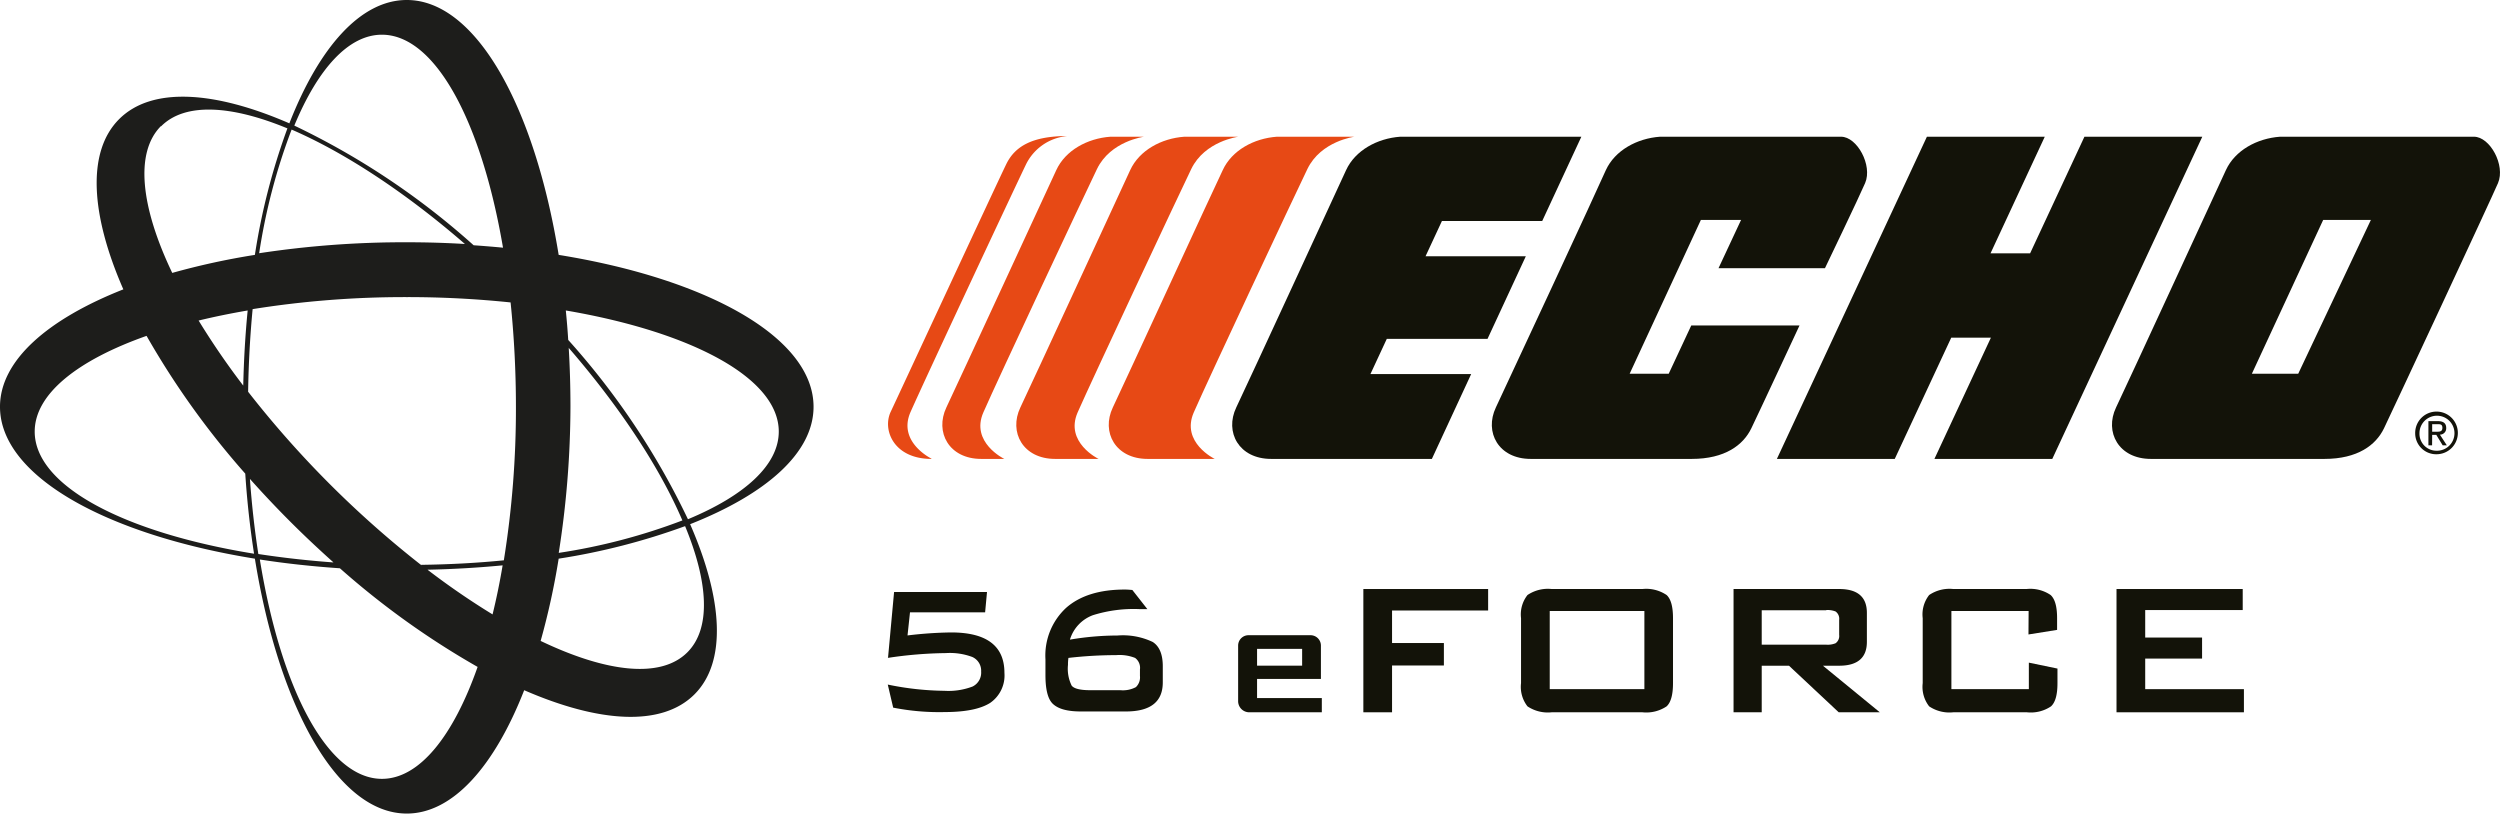
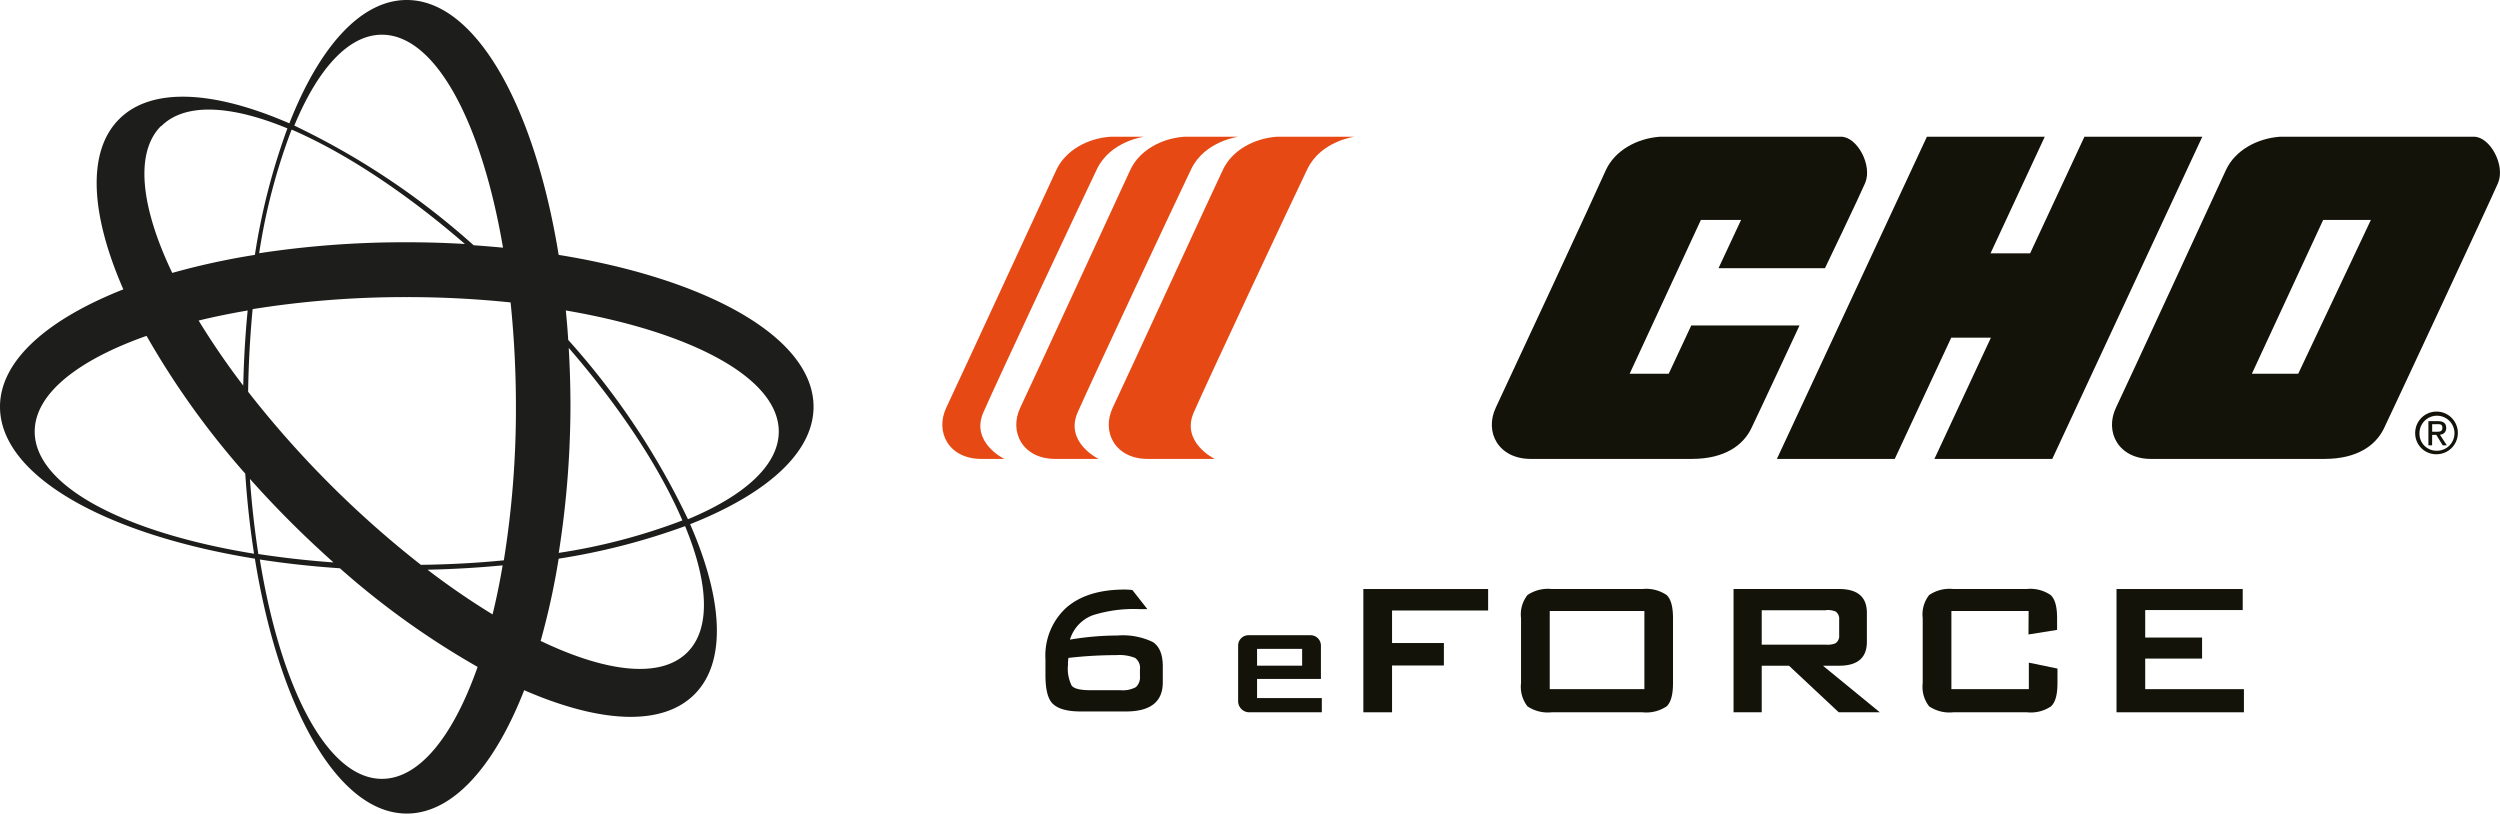
<svg xmlns="http://www.w3.org/2000/svg" id="Ebene_1" data-name="Ebene 1" viewBox="0 0 332.8 108.3">
  <defs>
    <style>.cls-1{fill:none;}.cls-2{clip-path:url(#clip-path);}.cls-3{fill:#e74915;}.cls-4{fill:#131309;}.cls-5{fill:#1d1d1b;}</style>
    <clipPath id="clip-path" transform="translate(-83.23 -195.85)">
      <rect class="cls-1" x="83.23" y="195.85" width="333.54" height="108.3" />
    </clipPath>
  </defs>
  <g class="cls-2">
-     <path class="cls-3" d="M207.22,256.94c-5,0-6.56-3.85-5.42-6.27,1.55-3.3,14.26-30.68,15.4-33s3.43-3.71,8.13-3.71a6.79,6.79,0,0,0-5.56,3.86c-1.85,3.85-13.41,28.53-15.33,32.88-1.76,4,2.78,6.2,2.78,6.2" transform="translate(-83.23 -195.85)" />
    <path class="cls-3" d="M216.92,256.94h-3.07c-4.29,0-6.2-3.56-4.64-6.85s13.56-29.28,14.63-31.59c1.21-2.63,4.14-4.23,7.21-4.45h4.48s-4.47.57-6.27,4.3-13.2,28-15.12,32.39c-1.76,4,2.78,6.2,2.78,6.2" transform="translate(-83.23 -195.85)" />
    <path class="cls-3" d="M229.47,256.94h-5.78c-4.28,0-6.2-3.56-4.63-6.85s13.55-29.28,14.62-31.59c1.21-2.63,4.14-4.23,7.21-4.45h7.2s-4.48.57-6.28,4.3-13.19,28-15.12,32.39c-1.76,4,2.78,6.2,2.78,6.2" transform="translate(-83.23 -195.85)" />
    <path class="cls-3" d="M244.88,256.94H236c-4.28,0-6.2-3.56-4.63-6.85S244.88,220.81,246,218.5c1.21-2.63,4.14-4.23,7.21-4.45h10.33s-4.47.57-6.27,4.3-13.2,28-15.12,32.39c-1.76,4,2.78,6.2,2.78,6.2" transform="translate(-83.23 -195.85)" />
-     <path class="cls-4" d="M288.53,225.27l5.21-11.22H269.63c-3.06.22-6,1.82-7.21,4.45-1.07,2.31-13.05,28.31-14.62,31.59s.35,6.85,4.64,6.85h21.4l5.23-11.29H265.66l2.18-4.69h13.41l5.1-11H273l2.18-4.69Z" transform="translate(-83.23 -195.85)" />
    <path class="cls-4" d="M308.43,256.94H287c-4.29,0-6.2-3.56-4.64-6.85S296,220.81,297,218.5c1.21-2.63,4.14-4.23,7.21-4.45h24.1c2.14,0,4.21,3.81,3.21,6.16-.79,1.85-5.35,11.34-5.35,11.34H312l3-6.42h-5.35l-9.48,20.47h5.2l3-6.42h14.41s-5.35,11.49-6.42,13.7-3.5,4.06-7.92,4.06" transform="translate(-83.23 -195.85)" />
    <polygon class="cls-4" points="265.03 44.95 257.51 61.09 273.2 61.09 293.17 18.2 277.48 18.2 270.25 33.72 264.98 33.72 272.2 18.2 256.51 18.2 236.54 61.09 252.23 61.09 259.75 44.95 265.03 44.95" />
    <path class="cls-4" d="M389.17,245.6H383l9.49-20.47h6.35Zm26.6-25.39c1-2.36-1.07-6.16-3.21-6.16H386.75c-3.07.22-6,1.82-7.21,4.45-1.07,2.31-13.05,28.31-14.62,31.59s.35,6.85,4.63,6.85h23.11c4.43,0,6.85-1.85,7.92-4.06s14.41-30.82,15.19-32.67" transform="translate(-83.23 -195.85)" />
    <path class="cls-4" d="M404.74,253.51a2.84,2.84,0,1,1,2.84,2.81,2.79,2.79,0,0,1-2.84-2.81m2.84,2.34a2.33,2.33,0,1,0-2.27-2.34,2.26,2.26,0,0,0,2.27,2.34m-.59-.72h-.49v-3.22h1.23c.76,0,1.14.28,1.14.92a.84.84,0,0,1-.84.88l.92,1.42h-.55l-.85-1.39H407Zm.59-1.81c.41,0,.78,0,.78-.52s-.36-.48-.7-.48H407v1Z" transform="translate(-83.23 -195.85)" />
    <path class="cls-5" d="M191.53,250c0-9.16-14-17-33.93-20.22-3.23-19.89-11.07-33.93-20.22-33.93-6.14,0-11.67,6.3-15.63,16.42-10-4.35-18.33-4.89-22.66-.56s-3.8,12.7.56,22.66c-10.13,4-16.42,9.5-16.42,15.63,0,9.16,14,17,33.93,20.22,3.22,19.89,11.06,33.93,20.22,33.93,6.13,0,11.67-6.3,15.63-16.42,10,4.35,18.32,4.89,22.66.56s3.79-12.7-.57-22.66c10.13-4,16.43-9.5,16.43-15.63m-81.86-11.48q3.1-.75,6.53-1.34c-.32,3.23-.51,6.58-.59,10a101.1,101.1,0,0,1-5.94-8.66m29.68,32.59A134.18,134.18,0,0,1,116.26,248c.06-3.77.26-7.43.6-11a128.4,128.4,0,0,1,20.52-1.6,132.9,132.9,0,0,1,13.82.71,135.71,135.71,0,0,1,.71,13.82,127.08,127.08,0,0,1-1.61,20.51c-3.51.35-7.17.55-11,.6m10.84.07c-.38,2.27-.83,4.46-1.34,6.53a100.58,100.58,0,0,1-8.66-5.95c3.43-.07,6.77-.27,10-.58m-22.52-.39c-3.46-.25-6.8-.63-10-1.12-.49-3.17-.87-6.5-1.12-10,1.7,1.91,3.5,3.82,5.38,5.7s3.79,3.67,5.7,5.38m-9.85-41.12a79.65,79.65,0,0,1,4.32-16.46c6.93,3,15,8.23,23.07,15.23q-3.84-.23-7.83-.23a128.33,128.33,0,0,0-19.56,1.46m41.12,12.5c7,8.07,12.25,16.14,15.22,23.07a79.31,79.31,0,0,1-16.46,4.32A127.12,127.12,0,0,0,159.17,250c0-2.66-.08-5.28-.23-7.83m-24.87-41.7c7.12,0,13.27,11.6,16.12,28.35-1.28-.12-2.59-.23-3.91-.32a100.46,100.46,0,0,0-23.87-15.93c3.12-7.53,7.2-12.1,11.66-12.1m-29.38,12.18c3.16-3.16,9.27-2.82,16.8.29a87.06,87.06,0,0,0-4.33,16.84,96.59,96.59,0,0,0-11,2.4c-4.2-8.78-5-16-1.52-19.53M87.85,253.3c0-5,5.71-9.5,14.89-12.74a109.52,109.52,0,0,0,13.14,18.34c.24,3.69.64,7.26,1.17,10.66-17.21-2.79-29.2-9-29.2-16.26m46.22,46.23c-7.23,0-13.46-12-16.25-29.2,3.4.53,7,.92,10.66,1.17a108.8,108.8,0,0,0,18.33,13.13c-3.23,9.19-7.74,14.9-12.74,14.9m40.66-16.84c-3.53,3.53-10.75,2.68-19.53-1.52a97.55,97.55,0,0,0,2.4-10.95,88.23,88.23,0,0,0,16.83-4.33c3.11,7.53,3.46,13.64.3,16.8m.08-17.72a100,100,0,0,0-15.94-23.87c-.08-1.32-.19-2.63-.32-3.92,16.76,2.86,28.35,9,28.35,16.12,0,4.46-4.56,8.54-12.09,11.67" transform="translate(-83.23 -195.85)" />
-     <path class="cls-4" d="M201.44,283.45l.81-8.79h12.37l-.25,2.7h-10l-.33,3.08a53.12,53.12,0,0,1,5.8-.4q7.1,0,7.1,5.38a4.44,4.44,0,0,1-1.9,4q-1.91,1.21-6,1.22a31.55,31.55,0,0,1-6.91-.59l-.72-3.07a38.89,38.89,0,0,0,7.55.83,9,9,0,0,0,3.74-.57,2.06,2.06,0,0,0,1.14-2,2,2,0,0,0-1.17-1.93,8.49,8.49,0,0,0-3.52-.52,55.16,55.16,0,0,0-7.74.64" transform="translate(-83.23 -195.85)" />
    <path class="cls-4" d="M225.65,281a37.8,37.8,0,0,1,6.33-.55,9.22,9.22,0,0,1,4.7.86c.89.57,1.34,1.65,1.34,3.23v2.15c0,2.58-1.63,3.87-4.91,3.87h-6c-1.8,0-3-.34-3.71-1s-1-2-1-3.86v-2.09a8.64,8.64,0,0,1,2.76-6.85q2.76-2.43,7.81-2.43.36,0,1,.06l2,2.55H235a18.15,18.15,0,0,0-6.27.8,5,5,0,0,0-3.08,3.29m-.19,2.4a5.89,5.89,0,0,0-.06.92,5.09,5.09,0,0,0,.49,2.77c.32.41,1.15.61,2.48.61h4a3.69,3.69,0,0,0,2.07-.41,1.79,1.79,0,0,0,.54-1.49v-.86a1.63,1.63,0,0,0-.65-1.54,5.65,5.65,0,0,0-2.51-.37,56.29,56.29,0,0,0-6.35.37" transform="translate(-83.23 -195.85)" />
    <path class="cls-4" d="M250.57,288.78v-2.55h8.5v-4.44h0a1.38,1.38,0,0,0-1.38-1.38h-8.26a1.38,1.38,0,0,0-1.38,1.38v7.4a1.48,1.48,0,0,0,1.48,1.48h9.66v-1.89Zm0-6.55h6v2.23h-6Z" transform="translate(-83.23 -195.85)" />
    <polygon class="cls-4" points="181.49 94.82 181.49 78.41 198.1 78.41 198.1 81.27 185.31 81.27 185.31 85.6 192.21 85.6 192.21 88.59 185.31 88.59 185.31 94.82 181.49 94.82" />
    <path class="cls-4" d="M285.71,278.14a4.18,4.18,0,0,1,.86-3.08,4.85,4.85,0,0,1,3.22-.8h12.08a4.85,4.85,0,0,1,3.22.8c.57.53.85,1.55.85,3.08v8.65c0,1.53-.28,2.56-.85,3.09a4.86,4.86,0,0,1-3.22.79H289.79a4.86,4.86,0,0,1-3.22-.79,4.21,4.21,0,0,1-.86-3.09Zm3.82,9.45h12.6v-10.4h-12.6Z" transform="translate(-83.23 -195.85)" />
    <path class="cls-4" d="M314,290.67V274.26h14.06q3.69,0,3.69,3.18v3.85q0,3.18-3.69,3.18h-2.16l7.57,6.2H328l-6.62-6.2h-3.63v6.2Zm12.34-13.58h-8.59v4.58h8.59a2.76,2.76,0,0,0,1.24-.19,1.18,1.18,0,0,0,.48-1.11v-2a1.19,1.19,0,0,0-.48-1.12,2.91,2.91,0,0,0-1.24-.19" transform="translate(-83.23 -195.85)" />
    <path class="cls-4" d="M353.28,277.19H343v10.4h10.31v-3.53l3.81.79v1.94c0,1.53-.28,2.56-.86,3.09a4.81,4.81,0,0,1-3.21.79h-9.8a4.83,4.83,0,0,1-3.21-.79,4.21,4.21,0,0,1-.86-3.09v-8.65a4.18,4.18,0,0,1,.86-3.08,4.82,4.82,0,0,1,3.21-.8H353a4.8,4.8,0,0,1,3.21.8c.58.53.86,1.55.86,3.08v1.56l-3.81.61Z" transform="translate(-83.23 -195.85)" />
    <polygon class="cls-4" points="281.75 94.82 281.75 78.41 298.55 78.41 298.55 81.21 285.57 81.21 285.57 84.87 293.14 84.87 293.14 87.67 285.57 87.67 285.57 91.74 298.71 91.74 298.71 94.82 281.75 94.82" />
  </g>
</svg>